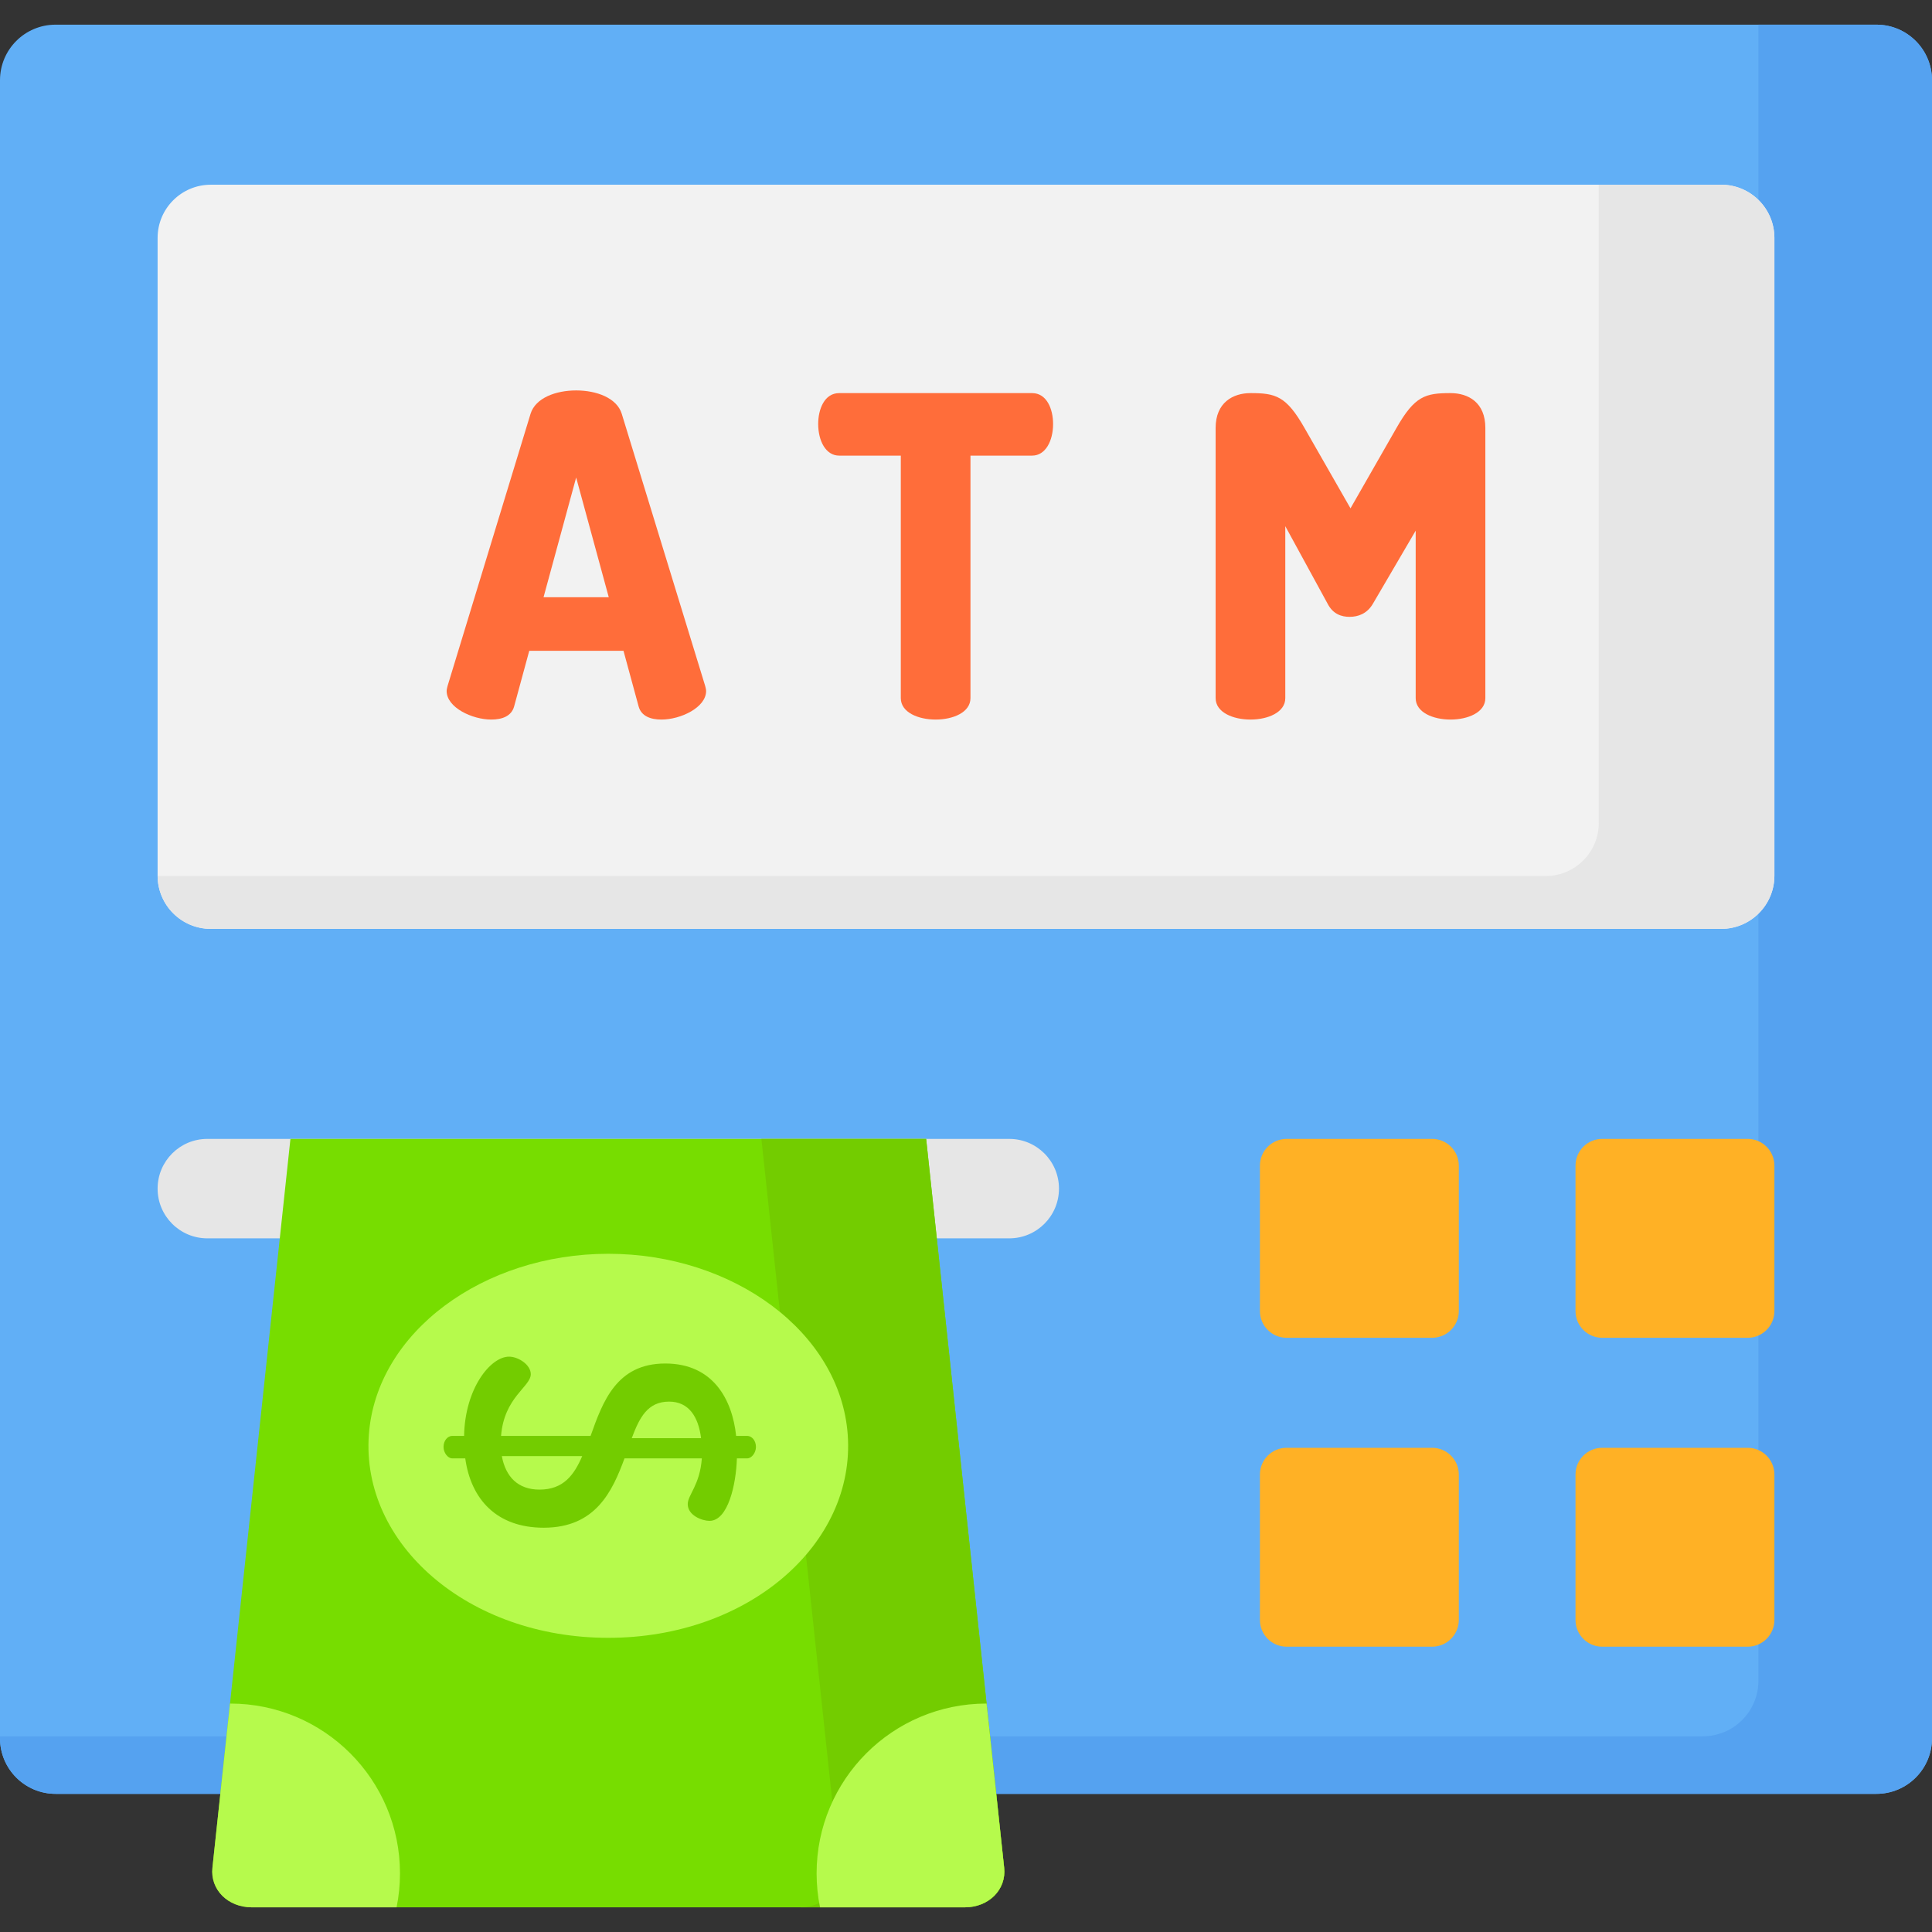
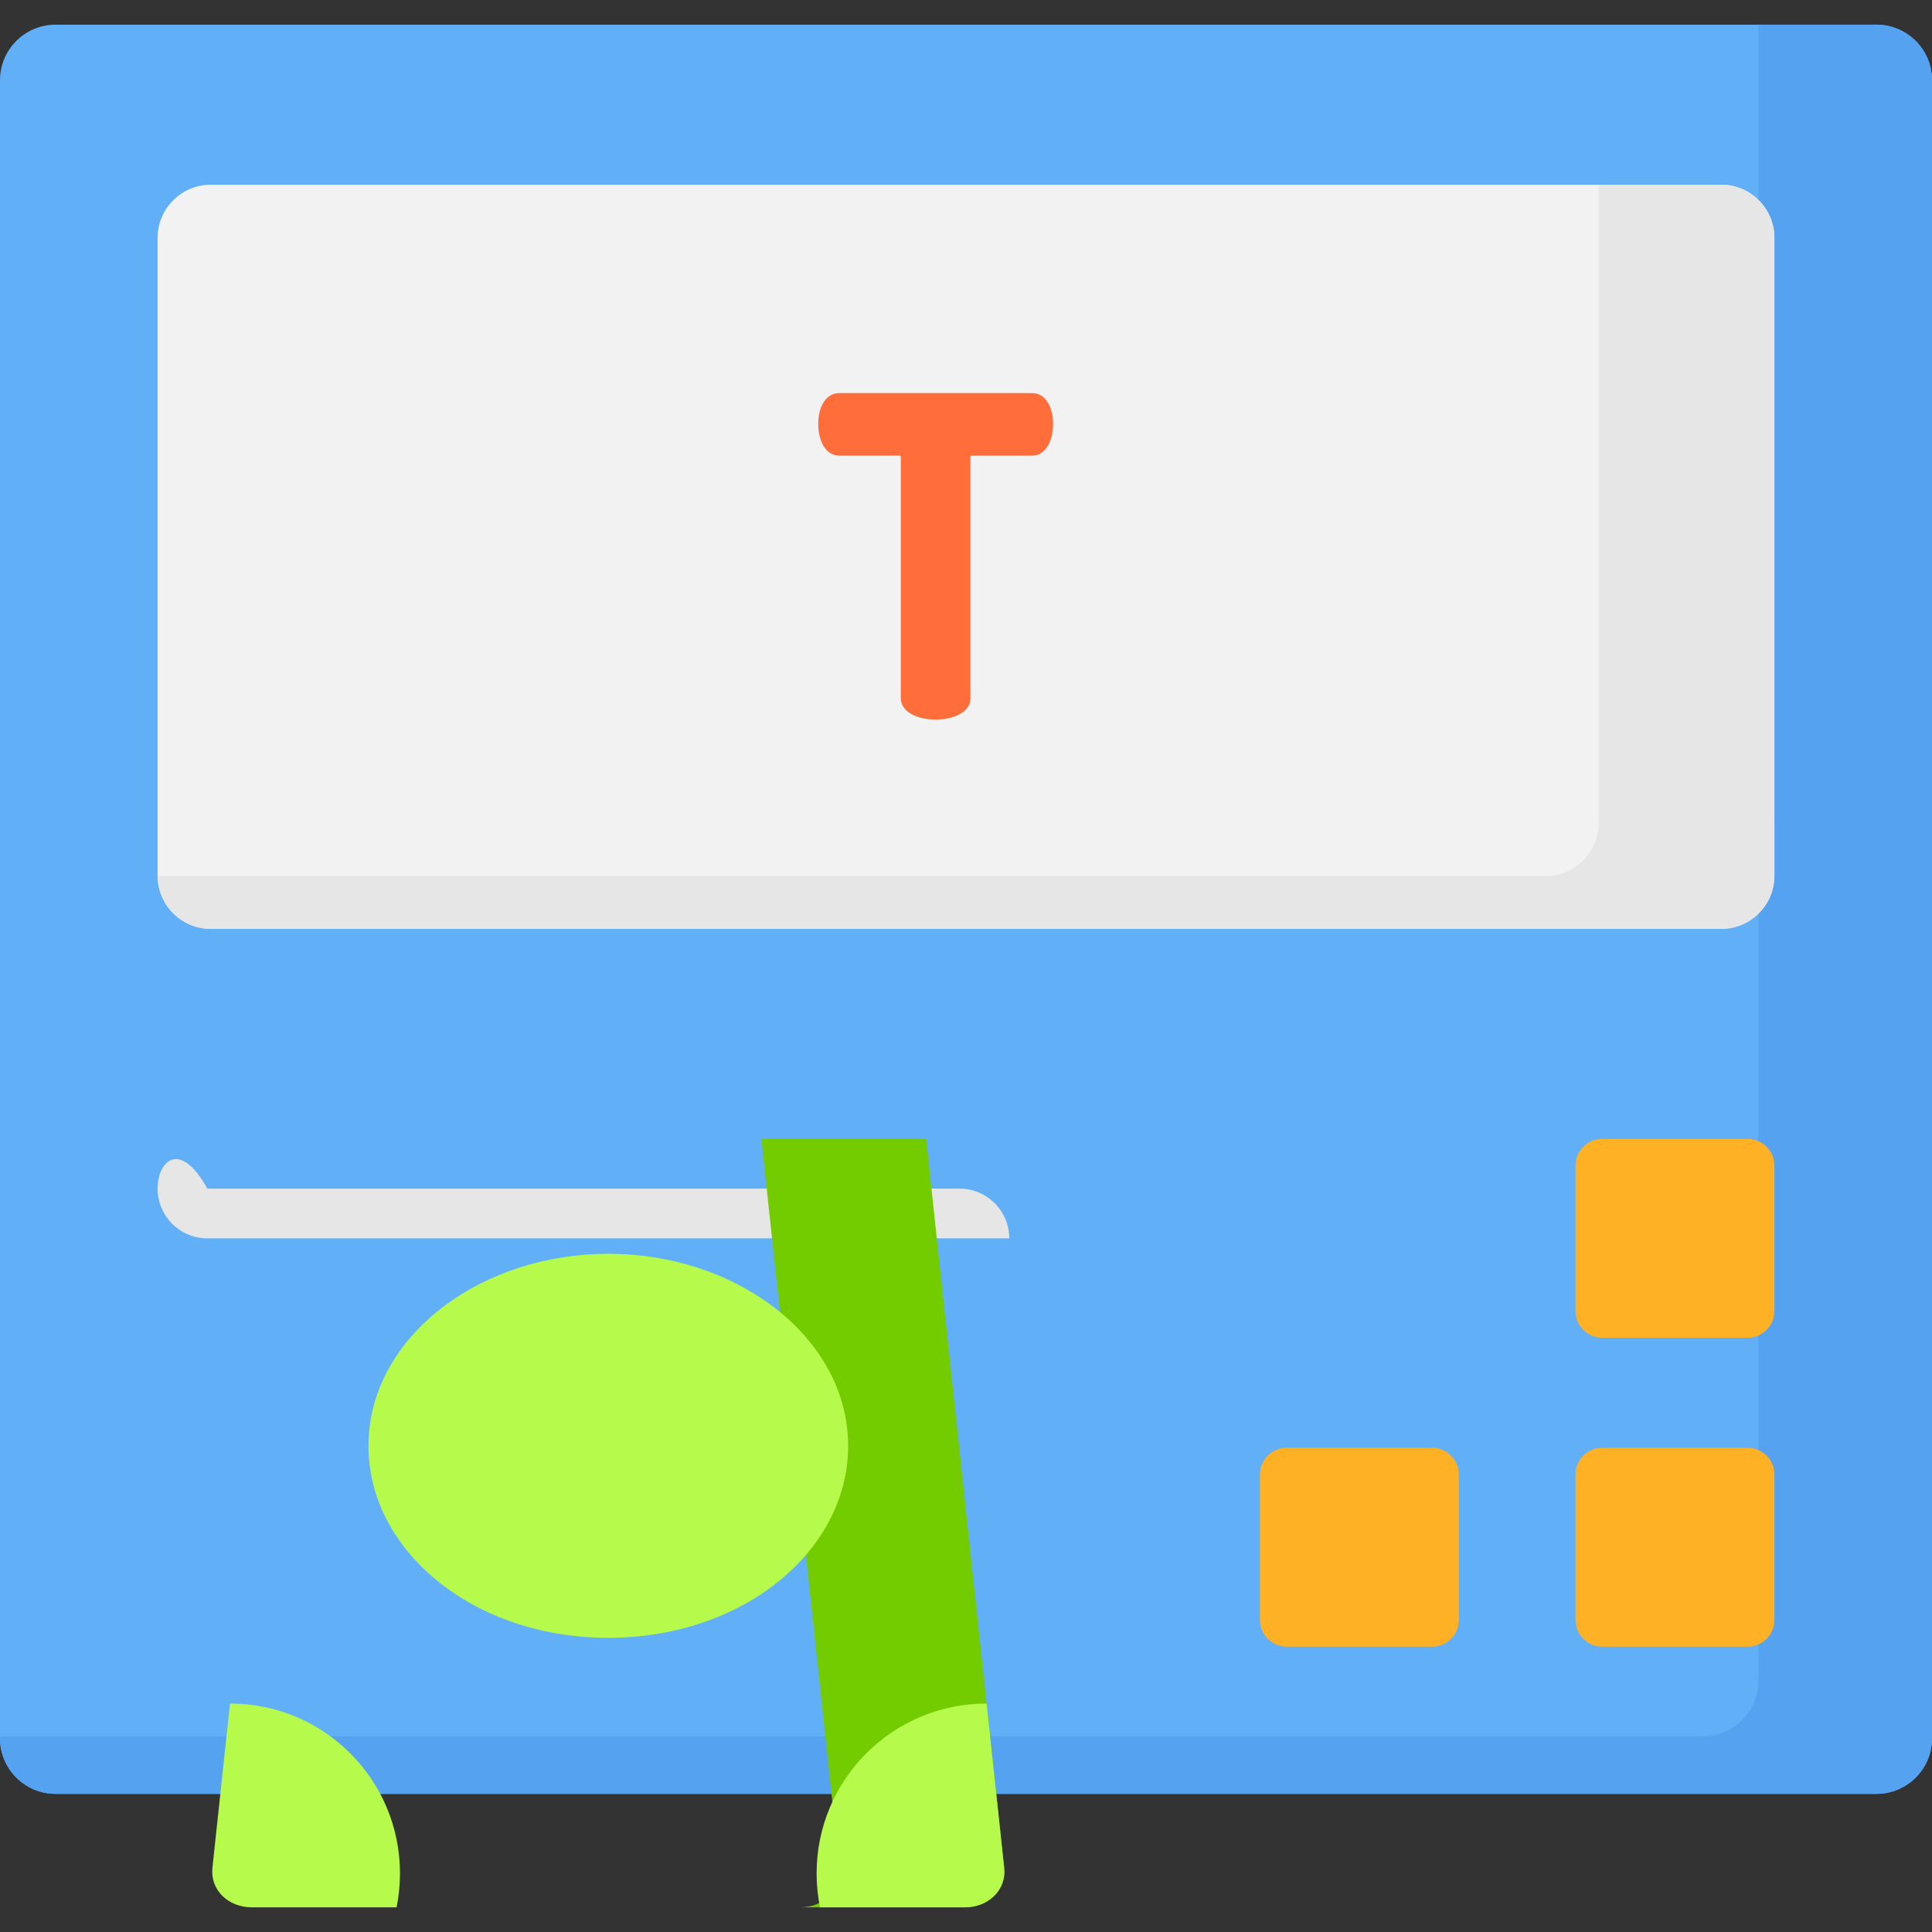
<svg xmlns="http://www.w3.org/2000/svg" version="1.1" id="Capa_1" x="0px" y="0px" viewBox="0 0 512 512" style="enable-background:new 0 0 512 512;" xml:space="preserve">
  <rect x="0" y="0" width="512" height="512" fill="#333333" stroke="none" />
  <path style="fill:#61AFF6;" d="M497.275,475.389H14.725C6.593,475.389,0,468.796,0,460.664V21.263C0,13.13,6.593,6.538,14.725,6.538 h482.55c8.132,0,14.725,6.593,14.725,14.725v439.401C512,468.796,505.407,475.389,497.275,475.389z" />
  <path style="fill:#55A2F0;" d="M497.275,6.538H466v438.876c0,8.132-6.593,14.725-14.725,14.725H0v0.525 c0,8.132,6.593,14.725,14.725,14.725h482.55c8.133,0,14.725-6.593,14.725-14.725V21.263C512,13.13,505.407,6.538,497.275,6.538z" />
-   <path style="fill:#E6E6E6;" d="M41.767,314.997L41.767,314.997c0,7.278,5.9,13.177,13.177,13.177h212.52 c7.278,0,13.177-5.9,13.177-13.177l0,0c0-7.278-5.9-13.177-13.177-13.177H54.944C47.667,301.819,41.767,307.719,41.767,314.997z" />
-   <path style="fill:#77DD00;" d="M255.664,505.462H66.745c-6.39,0-11.066-4.717-10.45-10.475l20.673-193.168H245.44l20.673,193.168 C266.73,500.745,262.054,505.462,255.664,505.462z" />
+   <path style="fill:#E6E6E6;" d="M41.767,314.997L41.767,314.997c0,7.278,5.9,13.177,13.177,13.177h212.52 l0,0c0-7.278-5.9-13.177-13.177-13.177H54.944C47.667,301.819,41.767,307.719,41.767,314.997z" />
  <path style="fill:#73CC00;" d="M266.114,494.987l-20.673-193.168h-43.663l20.673,193.168c0.616,5.758-4.059,10.475-10.45,10.475 h43.664C262.054,505.462,266.73,500.745,266.114,494.987z" />
  <path style="fill:#B6FA4C;" d="M161.204,434.041c-37.224,0-65.572-24.925-63.45-53.87c1.989-27.13,30.347-47.906,63.45-47.906 s61.461,20.776,63.45,47.906C226.777,409.116,198.428,434.041,161.204,434.041z" />
  <g>
-     <path style="fill:#FFB125;" d="M379.518,354.529h-38.544c-3.912,0-7.083-3.171-7.083-7.083v-38.544 c0-3.912,3.171-7.083,7.083-7.083h38.544c3.912,0,7.083,3.171,7.083,7.083v38.544C386.601,351.358,383.43,354.529,379.518,354.529z " />
    <path style="fill:#FFB125;" d="M463.15,354.529h-38.544c-3.912,0-7.083-3.171-7.083-7.083v-38.544c0-3.912,3.171-7.083,7.083-7.083 h38.544c3.912,0,7.083,3.171,7.083,7.083v38.544C470.233,351.358,467.062,354.529,463.15,354.529z" />
    <path style="fill:#FFB125;" d="M379.518,436.391h-38.544c-3.912,0-7.083-3.171-7.083-7.083v-38.544 c0-3.912,3.171-7.083,7.083-7.083h38.544c3.912,0,7.083,3.171,7.083,7.083v38.544C386.601,433.22,383.43,436.391,379.518,436.391z" />
    <path style="fill:#FFB125;" d="M463.15,436.391h-38.544c-3.912,0-7.083-3.171-7.083-7.083v-38.544c0-3.912,3.171-7.083,7.083-7.083 h38.544c3.912,0,7.083,3.171,7.083,7.083v38.544C470.233,433.22,467.062,436.391,463.15,436.391z" />
  </g>
  <path style="fill:#F2F2F2;" d="M456.139,246.163H55.861c-7.784,0-14.094-6.31-14.094-14.094V63.046 c0-7.784,6.31-14.094,14.094-14.094h400.278c7.784,0,14.094,6.31,14.094,14.094v169.023 C470.233,239.853,463.923,246.163,456.139,246.163z" />
  <path style="fill:#E6E6E6;" d="M456.139,48.951H423.69c0,0.032,0.005,0.063,0.005,0.094v169.023c0,7.784-6.31,14.094-14.094,14.094 H41.772c0.051,7.74,6.337,14,14.09,14H456.14c7.784,0,14.094-6.31,14.094-14.094V63.045 C470.233,55.261,463.923,48.951,456.139,48.951z" />
  <g>
    <path style="fill:#B6FA4C;" d="M105.098,505.462c0.59-2.908,0.902-5.918,0.902-9c0-24.853-20.147-45-45-45 c-0.016,0-0.031,0.001-0.047,0.001l-4.658,43.524c-0.616,5.758,4.059,10.475,10.45,10.475H105.098z" />
    <path style="fill:#B6FA4C;" d="M217.311,505.462c-0.59-2.908-0.902-5.918-0.902-9c0-24.853,20.147-45,45-45 c0.016,0,0.031,0.001,0.047,0.001l4.658,43.524c0.616,5.758-4.059,10.475-10.45,10.475H217.311z" />
  </g>
-   <path style="fill:#73CC00;" d="M122.993,380.528c0.202-12.52,6.967-21.001,11.914-21.001c2.423,0,5.755,2.12,5.755,4.644 c0,3.332-7.068,6.058-7.875,16.356h23.727c3.231-9.087,6.866-19.184,19.789-19.184c12.722,0,17.77,9.592,18.78,19.184h2.928 c1.212,0,2.322,1.212,2.322,2.928c0,1.514-1.111,3.029-2.322,3.029h-2.726c-0.202,6.866-2.322,16.559-7.27,16.559 c-1.918,0-5.755-1.414-5.755-4.443c0-2.423,3.231-5.048,3.736-12.116H165.5c-3.231,8.784-7.674,18.376-21.405,18.376 c-12.419,0-19.285-7.471-20.799-18.376h-3.433c-1.212,0-2.322-1.514-2.322-3.029c0-1.717,1.111-2.928,2.322-2.928h3.13V380.528z M167.418,381.134h18.376c-0.707-5.654-3.231-9.693-8.481-9.693C171.558,371.441,169.438,375.782,167.418,381.134z M154.293,385.879 h-21.304c1.01,5.452,4.241,8.885,9.996,8.885C149.345,394.764,152.172,390.826,154.293,385.879z" />
  <g>
-     <path style="fill:#FF6D3A;" d="M118.366,183.116c0-0.355,0.118-0.829,0.236-1.302l22.013-72.192 c1.302-4.142,6.627-6.154,12.071-6.154s10.77,2.012,12.071,6.154l22.131,72.192c0.119,0.473,0.237,0.947,0.237,1.302 c0,4.379-6.746,7.574-11.835,7.574c-2.959,0-5.326-0.947-6.036-3.432l-4.023-14.793H140.26l-4.023,14.793 c-0.71,2.485-3.077,3.432-6.035,3.432C125.111,190.69,118.366,187.495,118.366,183.116z M161.326,158.263l-8.64-31.717 l-8.64,31.717H161.326z" />
    <path style="fill:#FF6D3A;" d="M273.516,104.178c3.906,0,5.563,4.26,5.563,8.166c0,4.497-2.012,8.402-5.563,8.402h-16.332v64.263 c0,3.787-4.615,5.681-9.23,5.681s-9.231-1.894-9.231-5.681v-64.263H222.39c-3.55,0-5.562-3.905-5.562-8.402 c0-3.906,1.656-8.166,5.562-8.166H273.516z" />
-     <path style="fill:#FF6D3A;" d="M363.811,160.038c-1.538,2.604-3.905,3.432-6.154,3.432c-2.13,0-4.379-0.71-5.799-3.432 l-11.243-20.592v45.563c0,3.787-4.615,5.681-9.23,5.681c-4.616,0-9.231-1.894-9.231-5.681v-71.6c0-6.746,4.615-9.231,9.231-9.231 c6.627,0,9.468,0.71,14.319,9.231l12.19,21.303l12.189-21.303c4.853-8.521,7.692-9.231,14.32-9.231c4.733,0,9.23,2.485,9.23,9.231 v71.6c0,3.787-4.615,5.681-9.23,5.681c-4.616,0-9.231-1.894-9.231-5.681v-44.38L363.811,160.038z" />
  </g>
  <g> </g>
  <g> </g>
  <g> </g>
  <g> </g>
  <g> </g>
  <g> </g>
  <g> </g>
  <g> </g>
  <g> </g>
  <g> </g>
  <g> </g>
  <g> </g>
  <g> </g>
  <g> </g>
  <g> </g>
</svg>